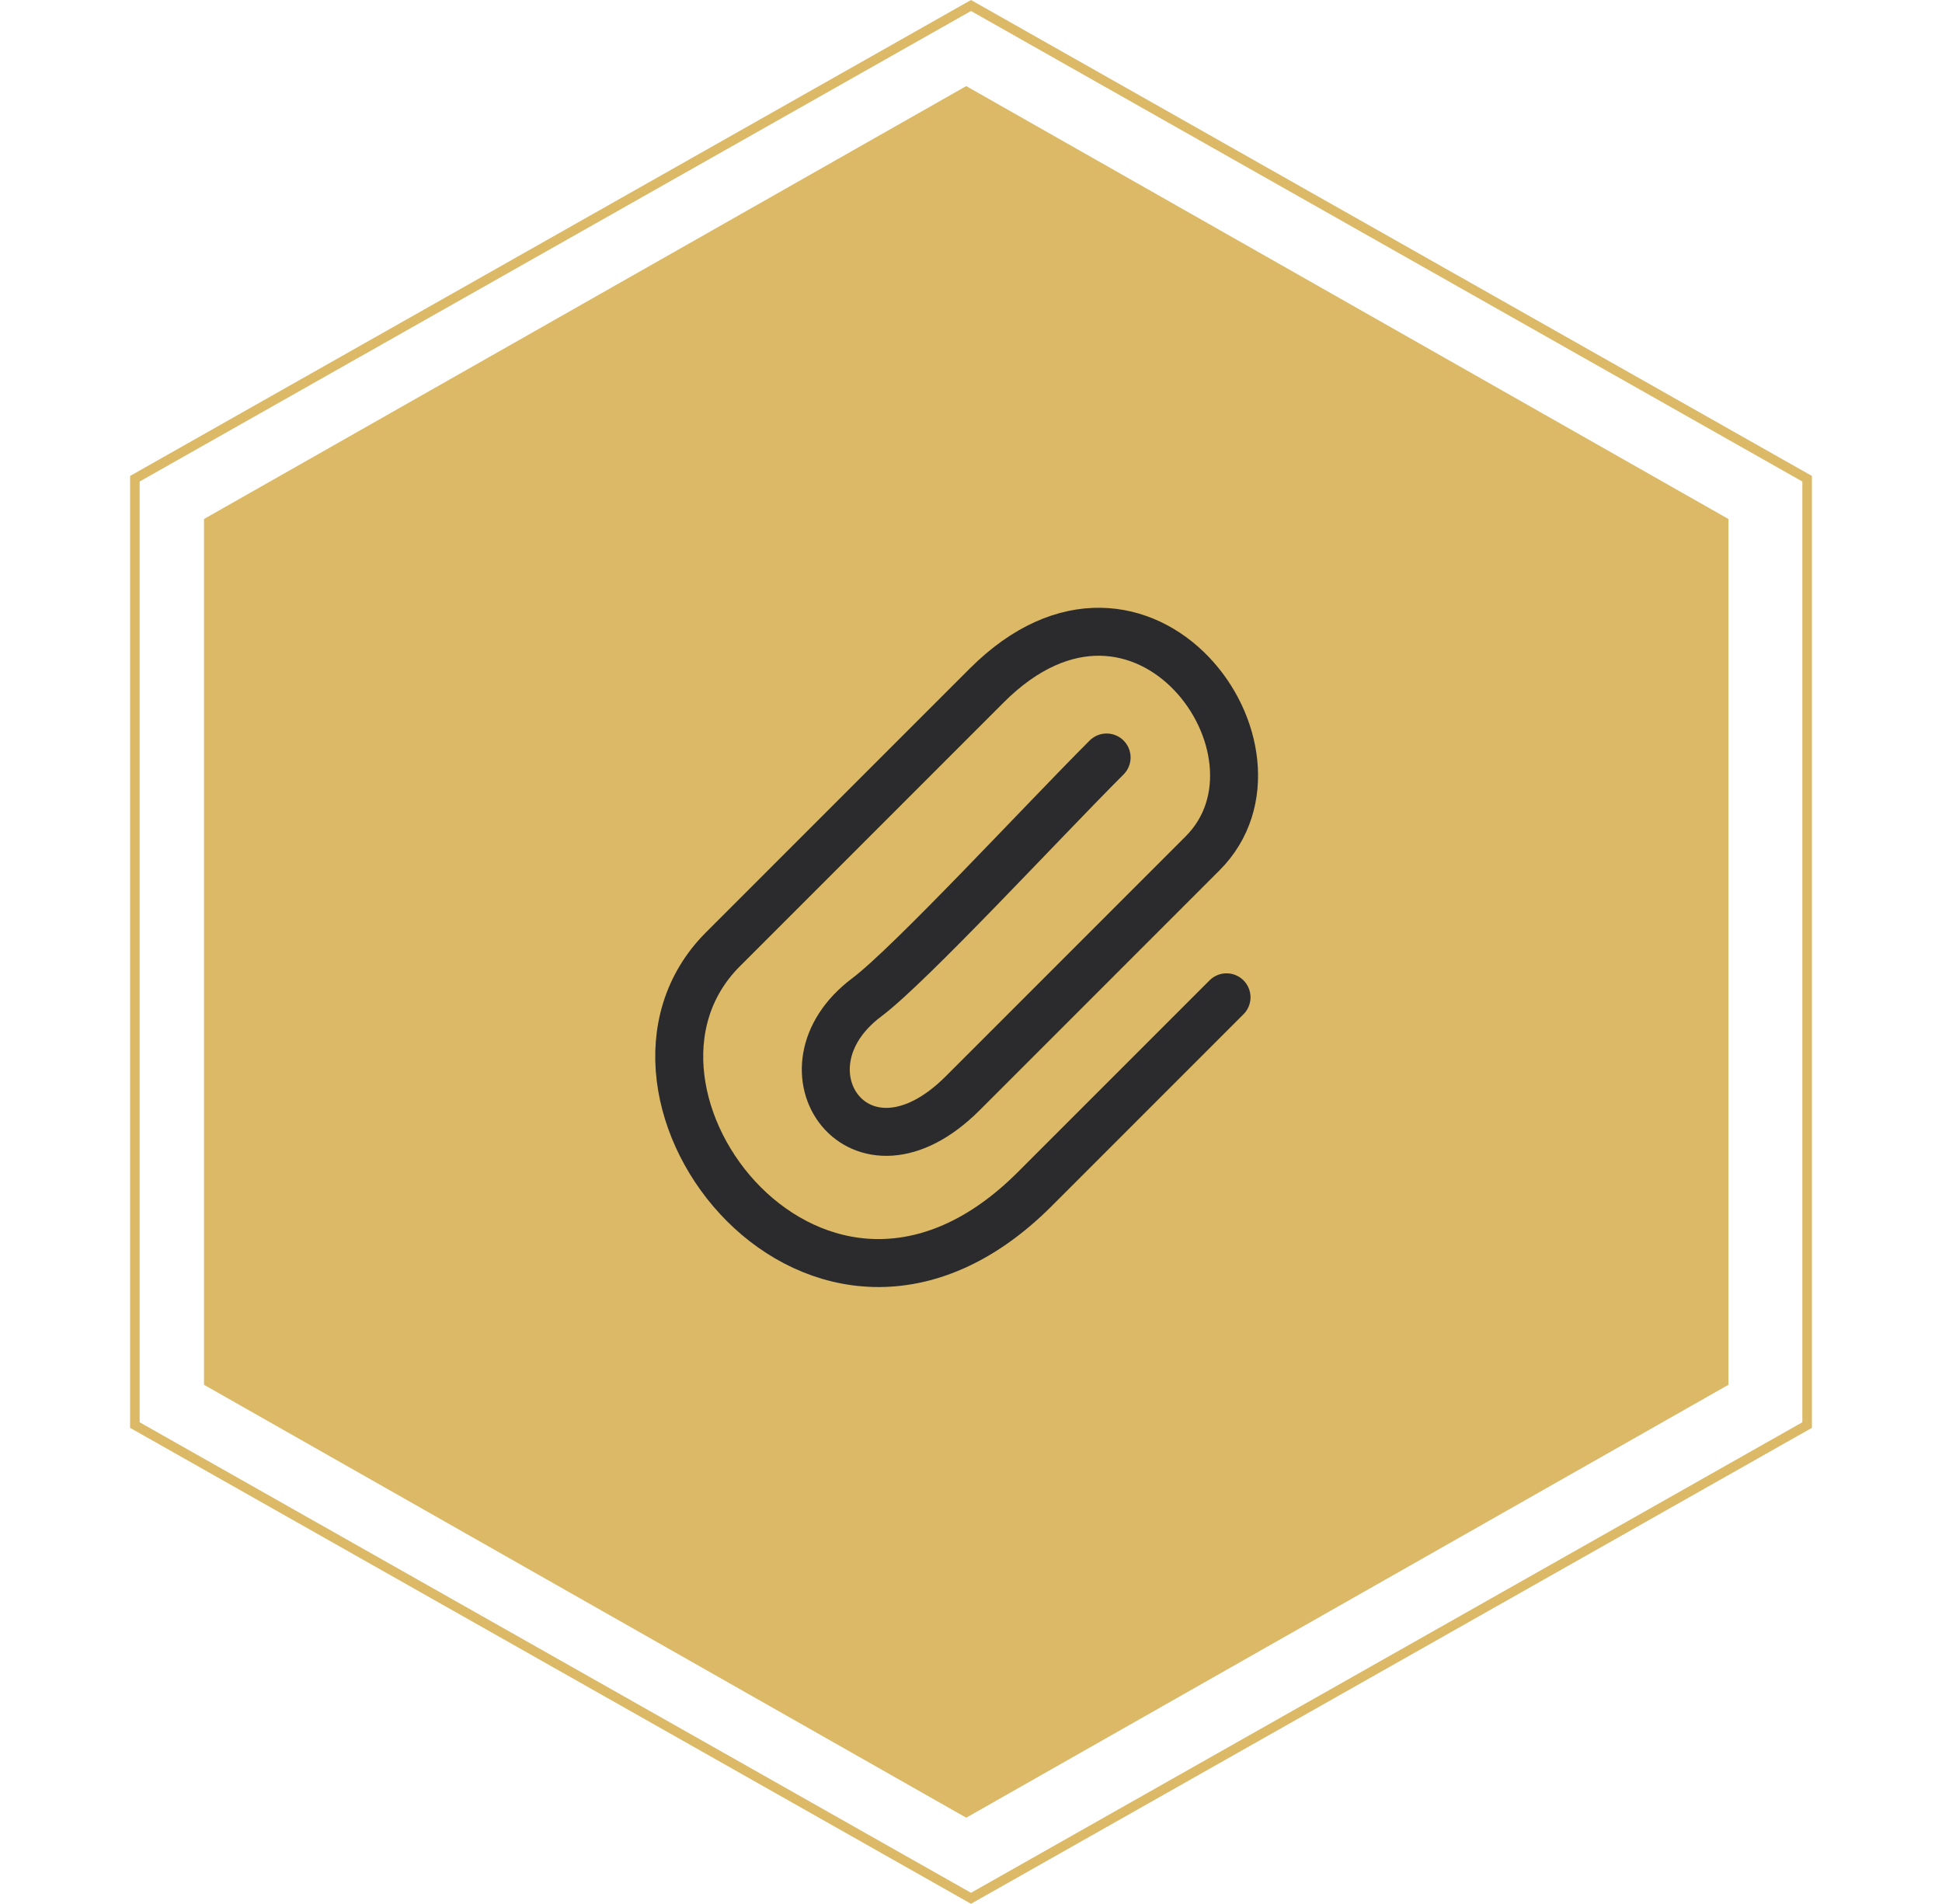
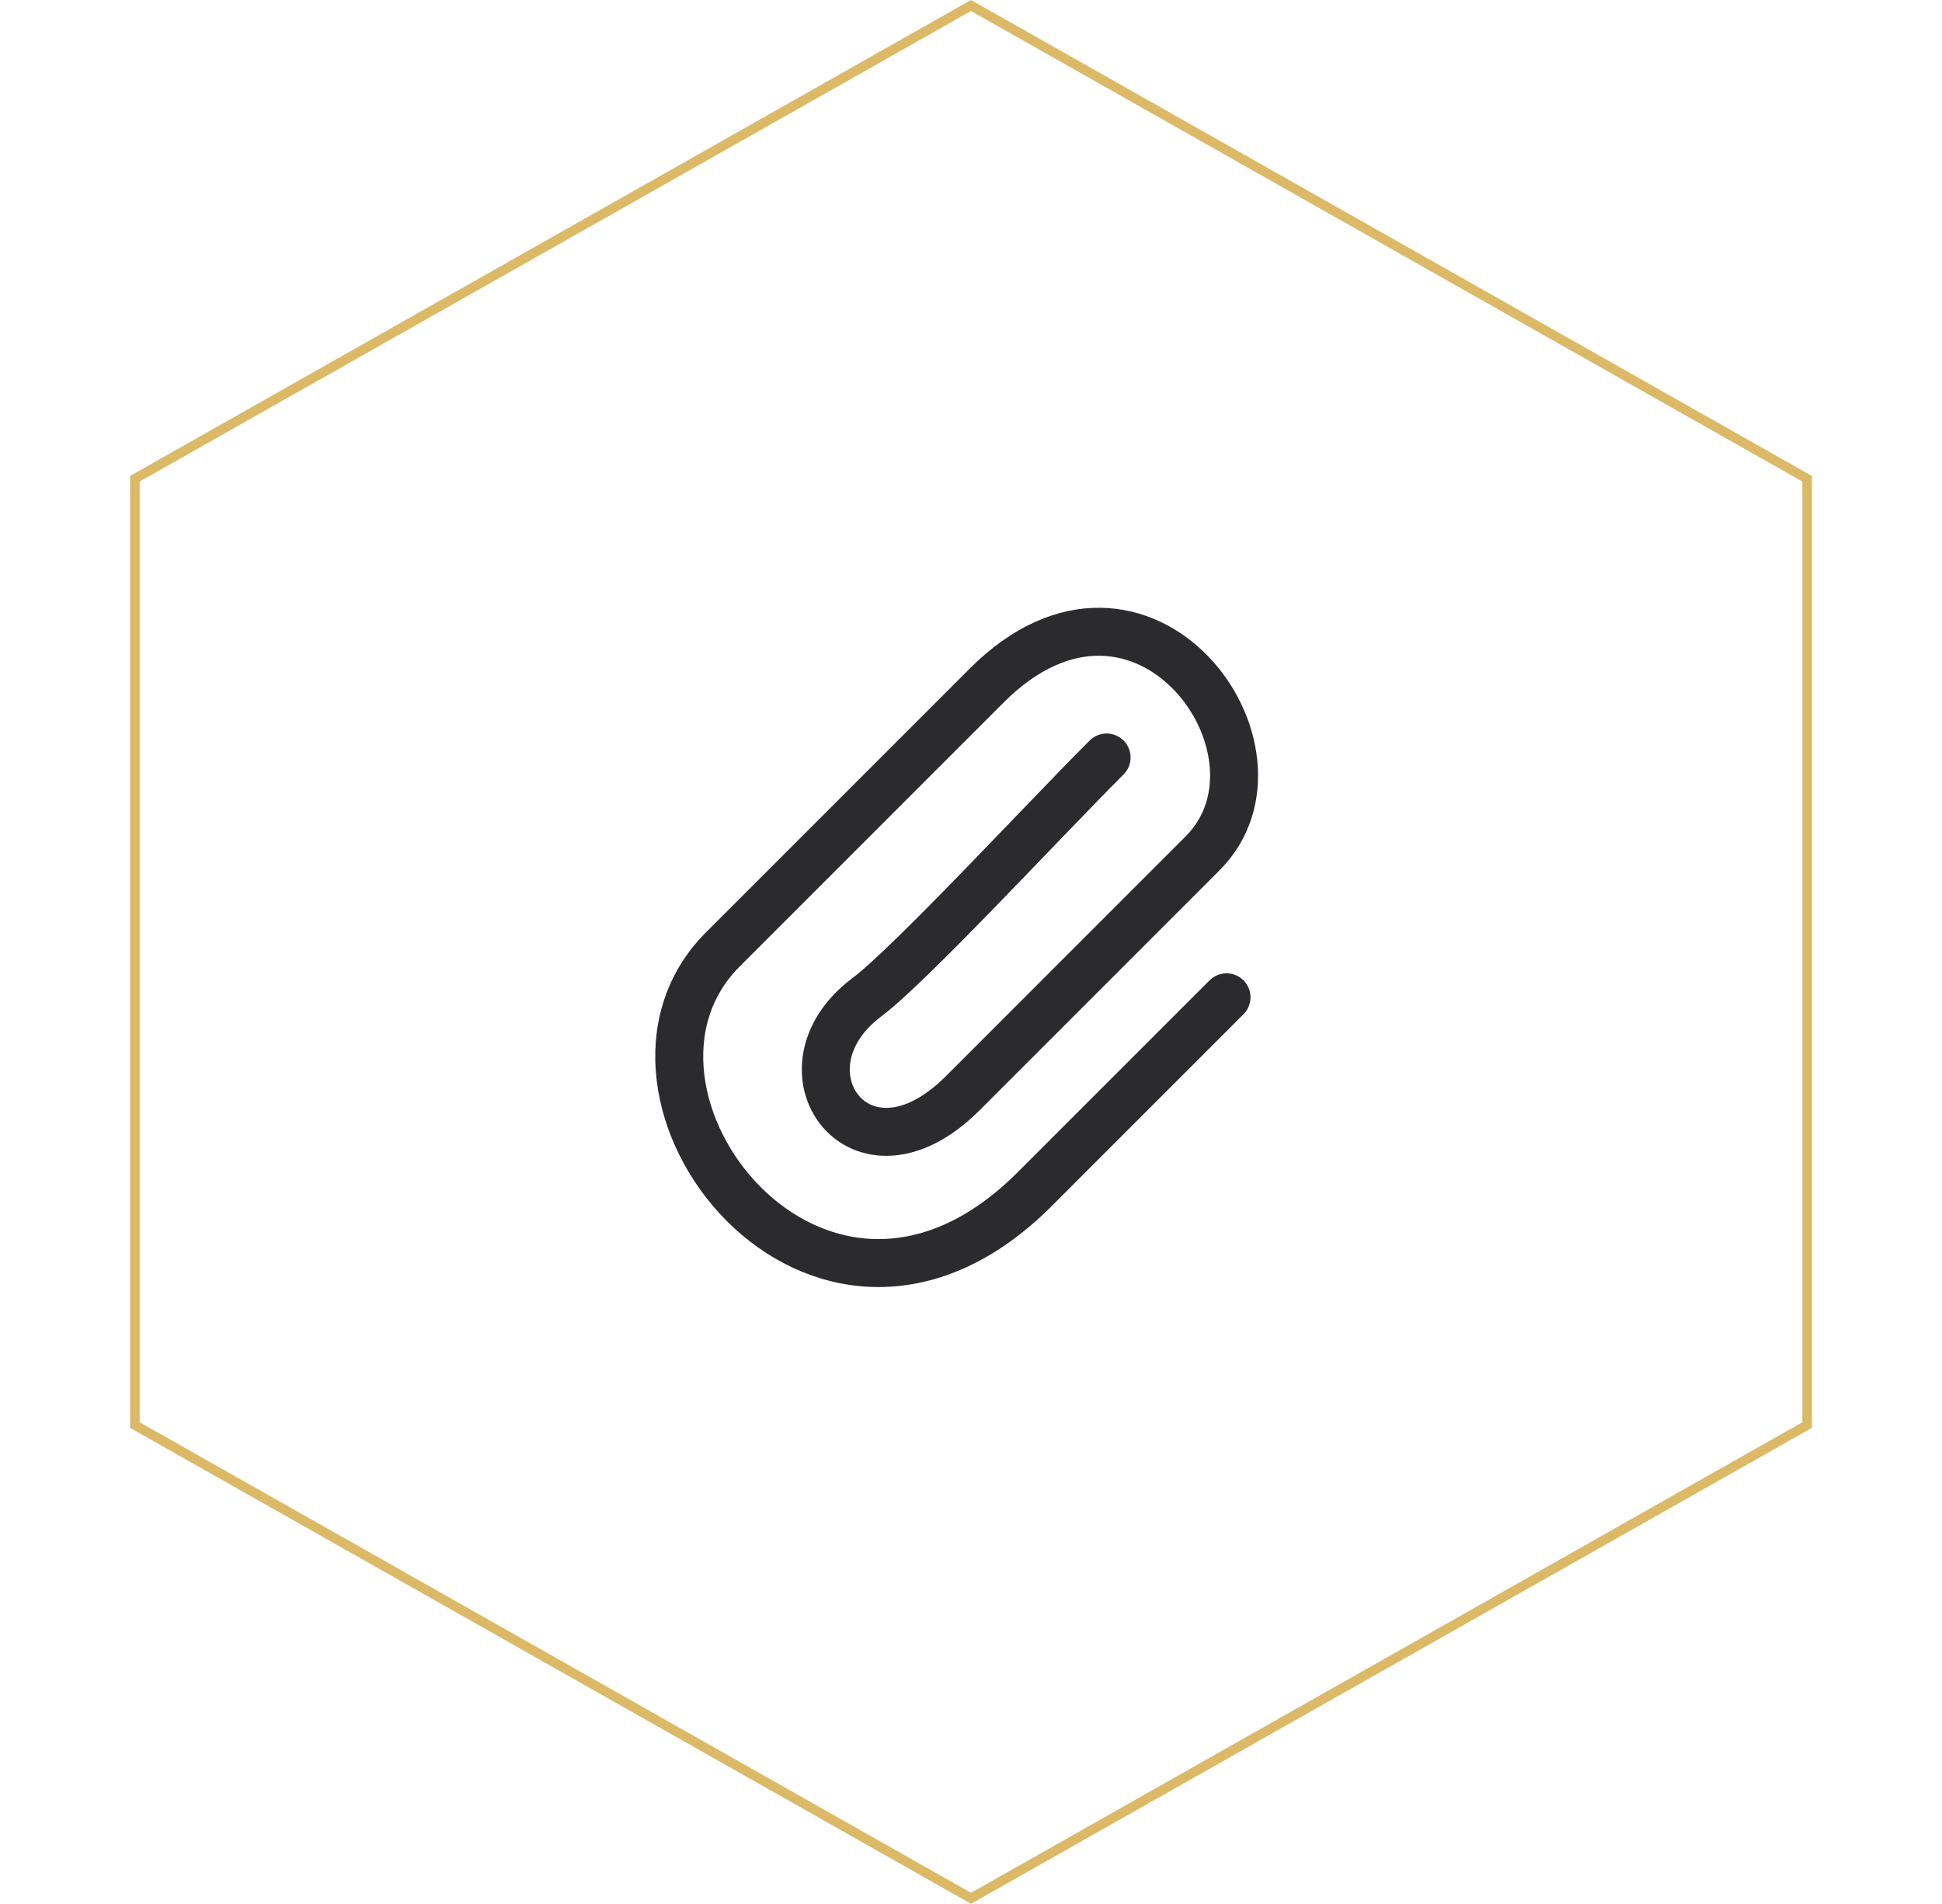
<svg xmlns="http://www.w3.org/2000/svg" width="203" height="199" viewBox="0 0 203 199" fill="none">
  <path d="M14.098 50.041L101.5 0.575L188.902 50.041V148.958L101.5 198.425L14.098 148.958V50.041Z" stroke="#DBB967" />
-   <path d="M101 9L180.674 54.25V144.75L101 190L21.326 144.75V54.25L101 9Z" fill="#DBB967" />
  <path d="M115.675 79.179C108.99 85.864 95.144 100.845 90.606 104.248C80.578 111.769 89.901 125.009 100.634 114.276C108.154 106.755 120.689 94.219 125.703 89.205C136.279 78.629 119.436 55.362 103.14 71.657C88.099 86.698 85.592 89.207 75.564 99.235C60.523 114.276 85.593 146.867 108.154 124.304C125.703 106.753 123.197 109.261 128.21 104.247" stroke="#2B2A2D" stroke-width="5.014" stroke-linecap="round" />
</svg>